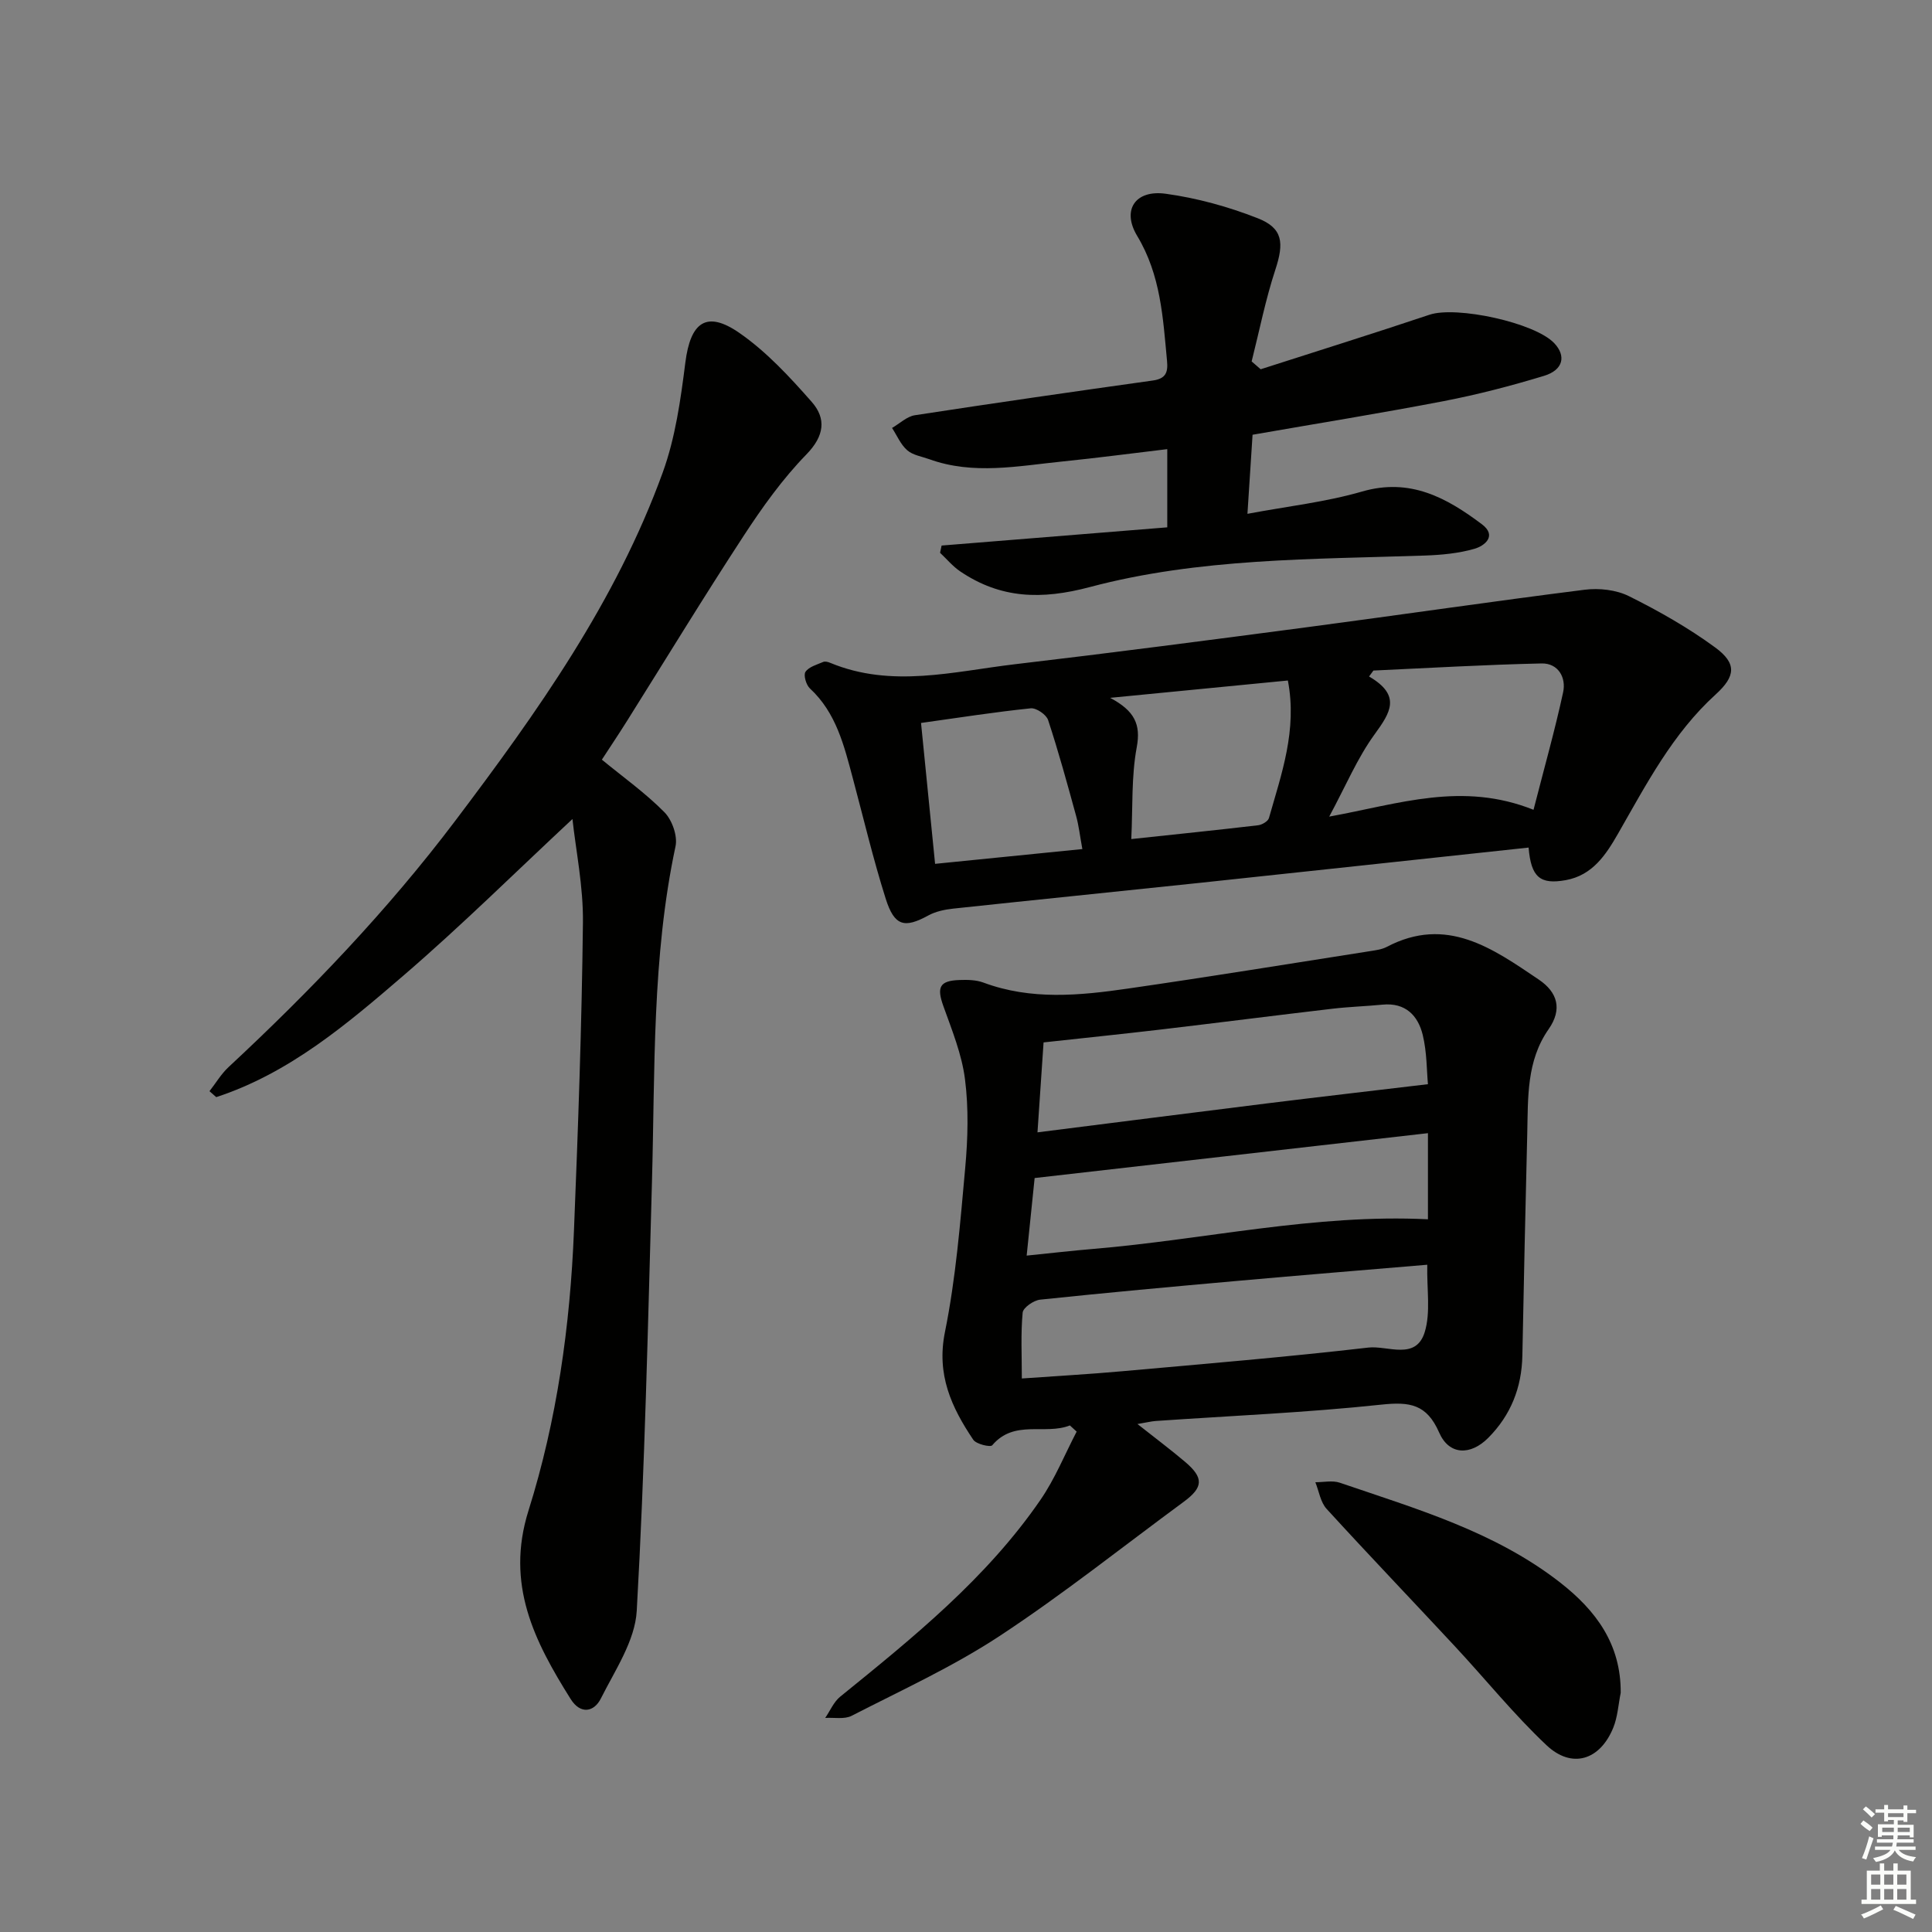
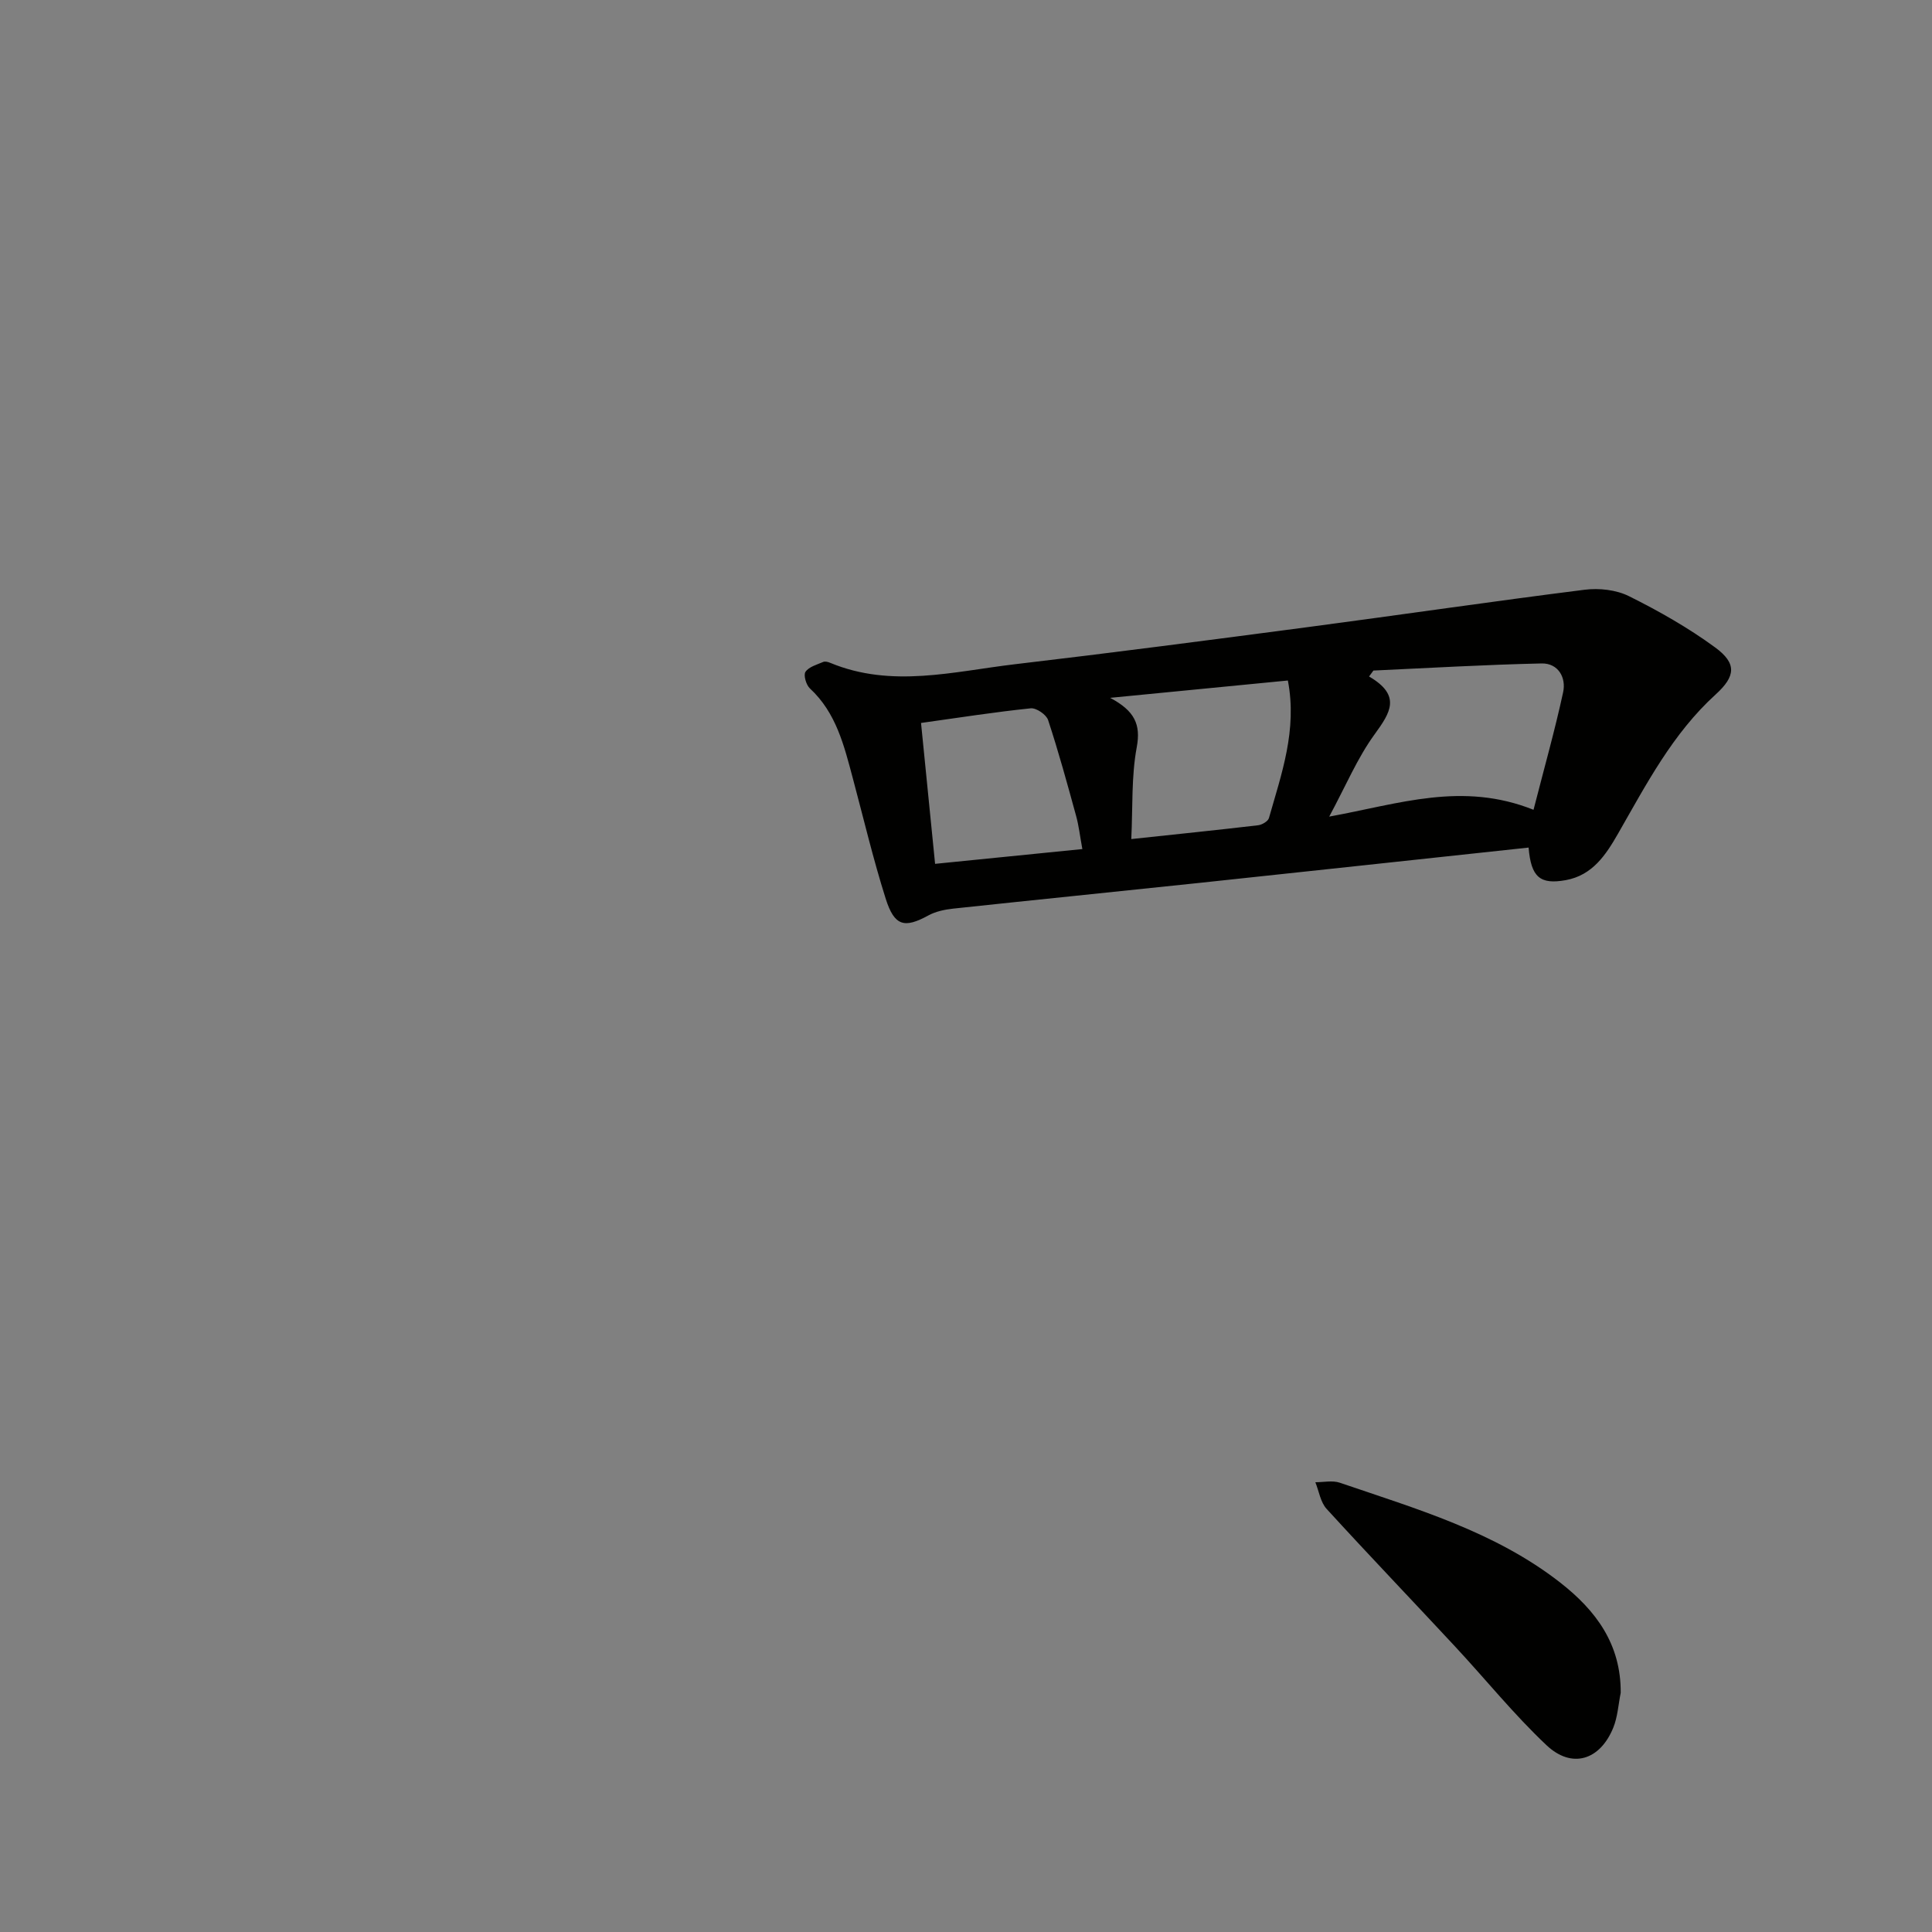
<svg xmlns="http://www.w3.org/2000/svg" enable-background="new 0 0 400 400" viewBox="0 0 400 400">
  <rect x="0" y="0" width="400" height="400" fill="#808080" stroke="none" />
  <g fill="#010100">
-     <path d="m221.51 295.12c-5.17 2.05-11.49-1.31-16.08 4.11-.38.45-3.31-.23-3.93-1.15-4.5-6.7-7.65-13.46-5.86-22.29 2.26-11.18 3.17-22.65 4.2-34.03.55-6.07.72-12.3-.05-18.32-.65-5.15-2.7-10.17-4.47-15.12-1.41-3.93-.82-5.28 3.35-5.42 1.64-.06 3.42-.03 4.93.53 9.87 3.68 19.93 2.69 29.95 1.24 16.75-2.42 33.47-5.14 50.19-7.76 1.14-.18 2.36-.34 3.36-.86 12.41-6.53 21.95.32 31.5 6.77 3.88 2.62 4.91 6.13 2.02 10.27-4.6 6.57-4.24 14.18-4.42 21.64-.38 15.3-.71 30.61-1.01 45.92-.13 6.63-2.39 12.35-7.08 17.06-3.66 3.67-8.09 3.59-10.14-1.1-2.58-5.9-6.08-6.42-11.94-5.8-15.53 1.66-31.16 2.31-46.75 3.39-.94.07-1.88.31-3.78.63 3.77 2.98 6.9 5.32 9.87 7.84 3.89 3.3 3.77 5.27-.28 8.25-12.68 9.33-25.03 19.18-38.17 27.82-9.65 6.35-20.29 11.2-30.6 16.5-1.5.77-3.63.32-5.47.44 1.02-1.48 1.76-3.31 3.1-4.4 15.14-12.27 30.31-24.52 41.48-40.77 3-4.36 5.02-9.39 7.48-14.11-.47-.43-.93-.86-1.4-1.28zm74.13-70.65c-.26-2.73-.2-6.58-1.08-10.21-.98-4-3.58-6.72-8.31-6.26-3.47.34-6.96.44-10.41.85-11.86 1.39-23.71 2.91-35.58 4.31-8 .94-16.01 1.76-24.2 2.66-.41 6.04-.82 12.11-1.26 18.62 16.35-2.06 31.95-4.06 47.57-6 10.75-1.33 21.5-2.57 33.27-3.97zm-.14 37.38c-13.27 1.12-26.16 2.17-39.04 3.32-13.71 1.22-27.42 2.47-41.11 3.91-1.34.14-3.53 1.65-3.62 2.69-.41 4.39-.17 8.84-.17 13.63 6.99-.5 13.9-.88 20.78-1.5 17-1.52 34.02-2.94 50.97-4.9 3.96-.46 9.83 2.72 11.66-3.19 1.26-4.08.42-8.8.53-13.96zm-82.94-1.89c5.01-.51 9.42-1.02 13.84-1.39 23.06-1.94 45.83-7.28 69.24-6.13 0-5.55 0-11.47 0-17.83-27.36 3.12-54.32 6.2-81.43 9.29-.52 4.98-1.04 10.1-1.65 16.06z" />
-     <path d="m43.37 225.92c1.31-1.67 2.41-3.56 3.95-4.99 16.97-15.79 32.96-32.49 46.94-51 16.96-22.46 33.27-45.4 42.96-72.13 2.61-7.2 3.7-15.05 4.67-22.71 1.06-8.4 4.37-10.9 11.22-6.14 5.6 3.89 10.41 9.1 14.95 14.26 3.03 3.45 2.64 7.03-1.1 10.87-4.93 5.06-9.14 10.95-13.02 16.9-8.27 12.65-16.13 25.56-24.17 38.36-1.68 2.67-3.43 5.29-5.16 7.94 4.46 3.66 9.05 6.93 12.95 10.88 1.59 1.61 2.76 4.92 2.3 7.06-4.9 22.97-4.23 46.28-4.88 69.53-.83 29.6-1.48 59.21-3.15 88.76-.35 6.19-4.49 12.29-7.43 18.15-1.4 2.8-4.21 3.36-6.25.11-7.5-11.95-13.53-23.74-8.73-39.02 5.89-18.72 8.62-38.24 9.41-57.9.86-21.27 1.62-42.56 1.86-63.85.09-7.47-1.47-14.95-2.17-21.43-11.81 11.01-22.97 22.06-34.85 32.29-11.78 10.14-23.73 20.32-38.9 25.29-.47-.4-.94-.82-1.4-1.23z" />
    <path d="m316.48 175.48c-22.94 2.46-45.53 4.91-68.12 7.31-17 1.8-34.01 3.51-51.01 5.33-1.75.19-3.62.58-5.14 1.41-4.94 2.7-7.02 2.25-8.83-3.45-2.6-8.21-4.58-16.61-6.81-24.94-1.81-6.75-3.43-13.56-8.89-18.61-.78-.72-1.37-2.77-.91-3.44.71-1.04 2.36-1.48 3.66-2.04.39-.17 1.01-.01 1.45.18 12.72 5.28 25.54 1.79 38.27.29 20.27-2.38 40.5-5.03 60.74-7.7 19.07-2.52 38.11-5.32 57.19-7.72 2.99-.38 6.53.01 9.18 1.33 6.19 3.08 12.29 6.54 17.85 10.62 4.51 3.31 4.24 5.96.11 9.72-8.93 8.11-14.37 18.62-20.24 28.86-2.51 4.38-5.29 8.59-10.79 9.59-5.31.96-7.2-.57-7.71-6.74zm1.02-7.82c2.24-8.75 4.43-16.49 6.13-24.34.66-3.07-1.04-6.03-4.45-5.96-11.61.25-23.22.94-34.83 1.47-.3.41-.6.82-.9 1.23 6.75 3.94 4.41 7.48 1.15 11.97-3.57 4.9-5.96 10.66-9.4 17.04 14.57-2.66 27.54-7.3 42.3-1.41zm-87.66-23.18c5.07 2.69 6.39 5.49 5.51 10.23-1.13 6.07-.81 12.4-1.13 19.01 9.22-.99 17.76-1.86 26.27-2.86.81-.1 2.04-.82 2.23-1.49 2.59-9.13 5.89-18.19 3.92-28.48-11.96 1.16-23.63 2.31-36.8 3.59zm-5.75 31.31c-.5-2.7-.73-4.84-1.3-6.89-1.82-6.64-3.64-13.29-5.79-19.82-.37-1.13-2.45-2.55-3.6-2.43-7.37.76-14.71 1.91-22.71 3.03.98 9.82 1.93 19.38 2.91 29.17 10.46-1.05 20.13-2.02 30.49-3.06z" />
-     <path d="m261.01 76.45c11.66-3.75 23.35-7.4 34.96-11.29 5.55-1.86 21.77 1.62 25.82 5.89 2.51 2.65 1.87 5.56-2.13 6.77-6.81 2.07-13.73 3.87-20.72 5.22-13.01 2.51-26.1 4.61-39.61 6.97-.32 4.94-.66 10.16-1.06 16.37 8.3-1.56 16.2-2.43 23.72-4.61 9.95-2.89 17.52 1.28 24.83 6.78 3.16 2.38.59 4.45-1.54 5.07-3.29.95-6.84 1.28-10.3 1.4-23.25.79-46.72.51-69.32 6.52-10.05 2.67-18.48 2.42-26.86-3.24-1.55-1.05-2.79-2.56-4.17-3.85.11-.5.21-1 .32-1.5 15.51-1.25 31.01-2.51 46.72-3.77 0-5.62 0-10.55 0-16.19-7.33.87-14.48 1.82-21.66 2.55-9.22.93-18.47 2.84-27.62-.47-1.56-.56-3.39-.83-4.56-1.85-1.36-1.18-2.12-3.05-3.14-4.62 1.57-.9 3.05-2.37 4.72-2.63 16.41-2.52 32.84-4.89 49.28-7.19 2.69-.38 3.16-1.7 2.93-4.07-.84-8.91-1.29-17.75-6.18-25.87-3.24-5.38-.38-9.58 5.88-8.73 6.49.89 12.99 2.68 19.09 5.08 5.24 2.06 5.45 5.13 3.64 10.64-2.04 6.2-3.31 12.66-4.91 19 .61.54 1.24 1.08 1.87 1.62z" />
    <path d="m335.55 350.48c-.49 2.42-.63 4.98-1.54 7.22-2.74 6.74-8.57 8.58-13.82 3.63-6.76-6.37-12.63-13.67-18.97-20.48-8.83-9.5-17.81-18.87-26.56-28.45-1.27-1.39-1.58-3.66-2.33-5.52 1.69.01 3.54-.42 5.06.1 15.85 5.42 32.06 10.1 45.59 20.64 7.44 5.8 12.64 12.78 12.57 22.86z" />
  </g>
-   <path d="m385.2 377.6.6-.7c.6.4 1.3.9 1.9 1.5l-.6.7c-.8-.5-1.4-1-1.9-1.5zm.3 7.1c.6-1.4 1.1-2.9 1.5-4.5.3.1.6.3.9.4-.5 1.4-1 2.9-1.5 4.4zm.2-10.1.6-.6c.7.5 1.3 1.1 1.9 1.6l-.7.7c-.6-.6-1.2-1.2-1.8-1.7zm8.4-.8h.8v.9h1.8v.7h-1.8v1.8h-.8v-.3h-1.2v.9h3.3v2.6h-.8v-.4h-2.5c0 .3 0 .6-.1.8h3.4v.7h-3.5c0 .3-.1.6-.1.8h4v.7h-3.5c.7.9 1.9 1.3 3.6 1.5-.2.2-.4.5-.6.9-1.9-.3-3.2-1.1-3.8-2.3-.5 1.1-1.8 2-3.9 2.4-.2-.3-.4-.5-.6-.8 1.9-.4 3.1-.9 3.6-1.7h-3.2v-.7h3.5c.1-.2.1-.5.2-.8h-3.3v-.7h3.4c0-.2 0-.5 0-.8h-2.4v.3h-.8v-2.6h3.3v-.9h-1.2v.3h-.8v-1.8h-1.8v-.7h1.8v-.9h.8v.9h3.2zm-4.4 5.5h2.4c0-.3 0-.6 0-.9h-2.4zm1.2-3.1h3.2v-.8h-3.2zm4.4 2.2h-2.4v.9h2.5v-.9z" fill="#fbfcfa" />
-   <path d="m389.2 385.8h.9v1.5h1.9v-1.5h.9v1.5h2.7v6h1.1v.9h-11.3v-.9h1.1v-6h2.7zm.2 8.7.5.8c-1.2.6-2.5 1.3-4 1.9-.2-.3-.3-.6-.6-.8 1.6-.6 3-1.3 4.1-1.9zm-2-4.3h1.9v-2.1h-1.9zm0 3.1h1.9v-2.2h-1.9zm2.7-3.1h1.9v-2.1h-1.9zm0 3.1h1.9v-2.2h-1.9zm2.4 1.3c1.4.6 2.7 1.2 4.1 1.8l-.5.9c-1.5-.7-2.8-1.4-4.1-1.9zm2.2-6.5h-1.9v2.1h1.9zm-1.9 5.2h1.9v-2.2h-1.9z" fill="#fbfcfa" />
</svg>